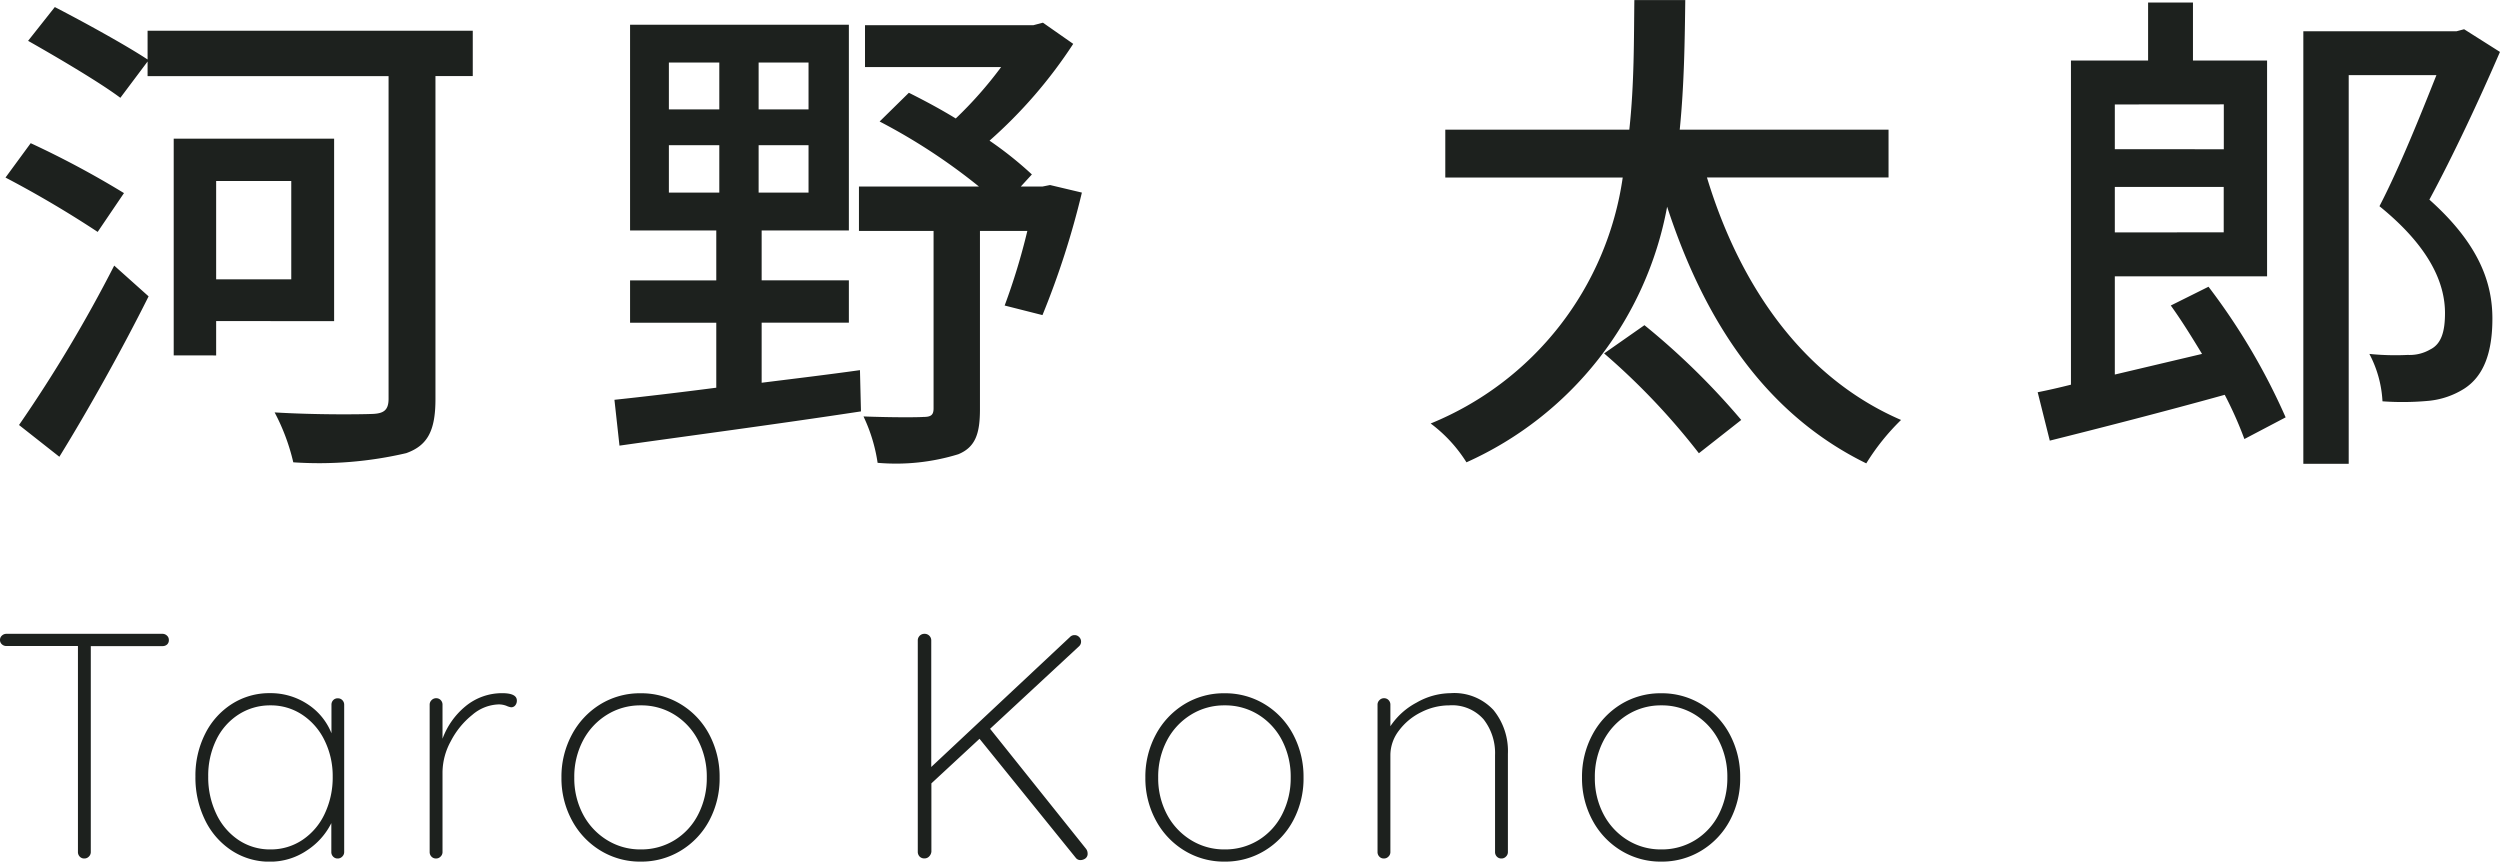
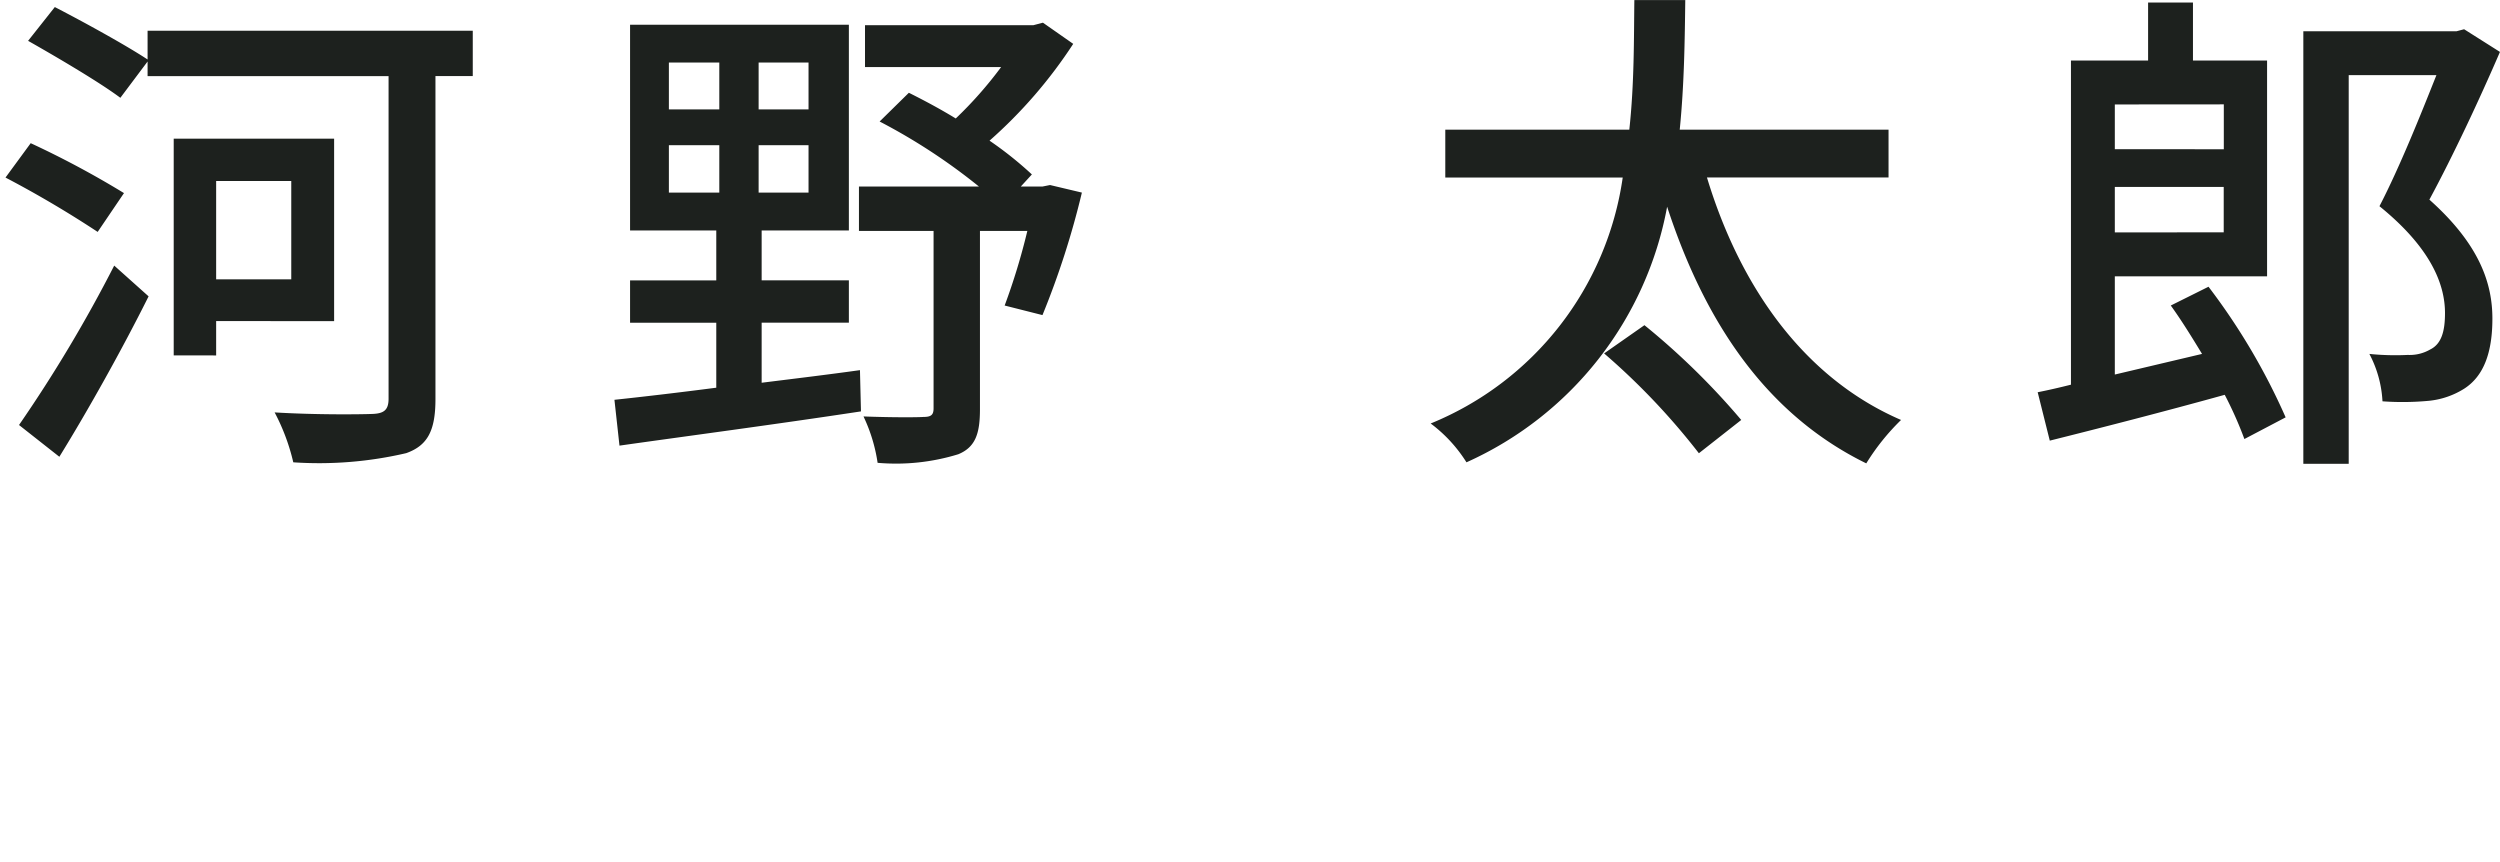
<svg xmlns="http://www.w3.org/2000/svg" width="109.092" height="37.598" viewBox="0 0 109.092 37.598">
  <g id="グループ_65886" data-name="グループ 65886" transform="translate(2893.51 -2301.205)">
    <path id="パス_19682" data-name="パス 19682" d="M3.08,1.474c1.276-2.068,2.75-4.708,3.894-7l-1.5-1.342A61.618,61.618,0,0,1,1.32.088ZM5.9-10.032a40.513,40.513,0,0,0-4.07-2.178l-1.1,1.5A46.657,46.657,0,0,1,4.752-8.338Zm7.3-.528v4.29H9.922v-4.29Zm1.87,6.116v-7.964h-7v9.46H9.922v-1.5Zm6.05-12.672H6.93v1.254C5.962-16.5,4.158-17.49,2.882-18.15L1.716-16.676c1.32.748,3.146,1.826,4.026,2.486L6.93-15.774v.638H17.446v14.08c0,.484-.2.638-.682.66-.55.022-2.464.044-4.29-.066a9.008,9.008,0,0,1,.814,2.178,16.727,16.727,0,0,0,4.928-.4c.924-.33,1.276-.968,1.276-2.354v-14.1H21.12Zm8.558,4.994h2.2v2.068h-2.2Zm0-3.608h2.2v2.046h-2.2Zm6.094,2.046H33.594V-15.73h2.178Zm0,3.63H33.594v-2.068h2.178ZM33.726-4.378h3.806V-6.226H33.726V-8.4h3.806V-17.38H27.984V-8.4h3.762v2.178H27.984v1.848h3.762V-1.54c-1.694.22-3.234.4-4.444.528l.22,2C30.294.594,34.3.066,38.06-.506l-.044-1.8c-1.43.2-2.882.374-4.29.55ZM46.31-10.384l-.33.066h-.946l.484-.528A15.934,15.934,0,0,0,43.67-12.32a20.652,20.652,0,0,0,3.652-4.224L46-17.468l-.418.11H38.236v1.826h5.94a17.413,17.413,0,0,1-1.98,2.244c-.682-.418-1.386-.792-2.046-1.122l-1.276,1.254a25.836,25.836,0,0,1,4.334,2.838H37.972v1.936h3.256V-.638c0,.286-.11.374-.44.374-.33.022-1.452.022-2.618-.022a7.125,7.125,0,0,1,.616,2.024,9.219,9.219,0,0,0,3.52-.374c.748-.308.946-.9.946-1.958V-8.382H45.32a28.17,28.17,0,0,1-.99,3.256l1.65.418A36.521,36.521,0,0,0,47.7-10.054ZM70.488-3.036A29.944,29.944,0,0,1,74.624,1.32L76.472-.132a31.564,31.564,0,0,0-4.224-4.136ZM82.9-10.714V-12.8H73.788c.2-2,.22-3.96.242-5.654H71.808c-.022,1.672,0,3.63-.22,5.654h-8.03v2.09H71.3A13.689,13.689,0,0,1,62.92.022a6.259,6.259,0,0,1,1.562,1.694A15.252,15.252,0,0,0,73.238-9.438c1.672,5.126,4.378,9.086,8.69,11.2A9.876,9.876,0,0,1,83.446-.132c-4.224-1.826-7.018-5.786-8.47-10.582Zm14.63-3.19v1.958H92.774V-13.9ZM92.774-8.316V-10.3h4.752v1.98Zm2.442,3.19c.462.638.924,1.386,1.364,2.112l-3.806.9V-6.4h6.644v-9.416H96.184v-2.53H94.226v2.53H90.86V-1.672q-.792.2-1.452.33L89.936.77c2.112-.528,4.95-1.254,7.634-2A16.587,16.587,0,0,1,98.428.7l1.8-.946a28,28,0,0,0-3.366-5.7Zm12.8-12.056-.33.088H101V1.782h1.98V-15.18h3.828c-.682,1.716-1.606,4.026-2.486,5.72,2.222,1.8,2.86,3.388,2.86,4.664,0,.792-.154,1.342-.638,1.584a1.79,1.79,0,0,1-.99.242,11.25,11.25,0,0,1-1.672-.044,4.967,4.967,0,0,1,.572,2.068,12.284,12.284,0,0,0,2.024-.022,3.549,3.549,0,0,0,1.54-.528c.858-.55,1.232-1.584,1.232-3.058,0-1.5-.528-3.212-2.75-5.192,1.034-1.914,2.178-4.356,3.08-6.446Z" transform="translate(-2894 2319.663)" fill="#1d211e" />
-     <path id="パス_19681" data-name="パス 19681" d="M7.574-9.8a.281.281,0,0,1,.2.077.246.246,0,0,1,.084.189.251.251,0,0,1-.077.2.29.29,0,0,1-.2.07H4.452V-.28a.269.269,0,0,1-.084.2.269.269,0,0,1-.2.084.262.262,0,0,1-.2-.084.281.281,0,0,1-.077-.2V-9.268H.77a.281.281,0,0,1-.2-.077A.246.246,0,0,1,.49-9.534a.246.246,0,0,1,.084-.189A.281.281,0,0,1,.77-9.8Zm7.658,2.814a.262.262,0,0,1,.2.084.281.281,0,0,1,.077.2V-.28a.269.269,0,0,1-.084.2.269.269,0,0,1-.2.084.262.262,0,0,1-.2-.084.281.281,0,0,1-.077-.2V-1.54a3.032,3.032,0,0,1-1.078,1.2,2.85,2.85,0,0,1-1.61.483A2.988,2.988,0,0,1,10.6-.343a3.3,3.3,0,0,1-1.162-1.33,4.212,4.212,0,0,1-.42-1.9,4.037,4.037,0,0,1,.427-1.869,3.264,3.264,0,0,1,1.169-1.3,3.028,3.028,0,0,1,1.652-.469,2.928,2.928,0,0,1,1.638.476,2.7,2.7,0,0,1,1.05,1.274V-6.706a.281.281,0,0,1,.077-.2A.262.262,0,0,1,15.232-6.986ZM12.292-.392a2.466,2.466,0,0,0,1.393-.413,2.778,2.778,0,0,0,.973-1.141,3.7,3.7,0,0,0,.35-1.624,3.514,3.514,0,0,0-.35-1.568,2.8,2.8,0,0,0-.973-1.127,2.466,2.466,0,0,0-1.393-.413,2.528,2.528,0,0,0-1.393.4,2.707,2.707,0,0,0-.973,1.106,3.565,3.565,0,0,0-.35,1.6,3.7,3.7,0,0,0,.35,1.624,2.8,2.8,0,0,0,.966,1.141A2.456,2.456,0,0,0,12.292-.392ZM22.4-7.21q.644,0,.644.322a.317.317,0,0,1-.07.21.226.226,0,0,1-.182.084.823.823,0,0,1-.2-.063.933.933,0,0,0-.343-.063,1.848,1.848,0,0,0-1.148.455,3.547,3.547,0,0,0-.938,1.148A2.872,2.872,0,0,0,19.8-3.78v3.5a.269.269,0,0,1-.084.2.269.269,0,0,1-.2.084.262.262,0,0,1-.2-.084.281.281,0,0,1-.077-.2V-6.706a.269.269,0,0,1,.084-.2.269.269,0,0,1,.2-.084.262.262,0,0,1,.2.084.281.281,0,0,1,.077.2v1.484a3.311,3.311,0,0,1,1-1.414A2.5,2.5,0,0,1,22.4-7.21Zm9.492,3.682a3.882,3.882,0,0,1-.448,1.869A3.4,3.4,0,0,1,30.205-.343,3.305,3.305,0,0,1,28.448.14a3.305,3.305,0,0,1-1.757-.483,3.436,3.436,0,0,1-1.246-1.323,3.846,3.846,0,0,1-.455-1.862A3.874,3.874,0,0,1,25.445-5.4a3.453,3.453,0,0,1,1.239-1.323,3.3,3.3,0,0,1,1.764-.483,3.305,3.305,0,0,1,1.757.483A3.384,3.384,0,0,1,31.444-5.4,3.923,3.923,0,0,1,31.892-3.528Zm-.56,0a3.44,3.44,0,0,0-.371-1.61,2.858,2.858,0,0,0-1.029-1.127,2.733,2.733,0,0,0-1.484-.413,2.744,2.744,0,0,0-1.477.413,2.892,2.892,0,0,0-1.043,1.127,3.387,3.387,0,0,0-.378,1.61,3.358,3.358,0,0,0,.378,1.6A2.892,2.892,0,0,0,26.971-.805a2.744,2.744,0,0,0,1.477.413A2.769,2.769,0,0,0,29.932-.8a2.8,2.8,0,0,0,1.029-1.127A3.451,3.451,0,0,0,31.332-3.528ZM47.88-.42a.336.336,0,0,1,.07.2.25.25,0,0,1-.1.224.386.386,0,0,1-.217.07.252.252,0,0,1-.2-.1l-4.2-5.194-2.1,1.946V-.294a.341.341,0,0,1-.1.21.269.269,0,0,1-.2.084.28.28,0,0,1-.217-.084.3.3,0,0,1-.077-.21V-9.506a.285.285,0,0,1,.084-.21.285.285,0,0,1,.21-.084.285.285,0,0,1,.21.084.285.285,0,0,1,.084.21V-3.99L47.18-9.66a.269.269,0,0,1,.2-.084.269.269,0,0,1,.2.084.269.269,0,0,1,.084.2.269.269,0,0,1-.084.2L43.694-5.656Zm9.492-3.108a3.882,3.882,0,0,1-.448,1.869A3.4,3.4,0,0,1,55.685-.343,3.305,3.305,0,0,1,53.928.14a3.305,3.305,0,0,1-1.757-.483,3.436,3.436,0,0,1-1.246-1.323,3.846,3.846,0,0,1-.455-1.862A3.874,3.874,0,0,1,50.925-5.4a3.453,3.453,0,0,1,1.239-1.323,3.3,3.3,0,0,1,1.764-.483,3.305,3.305,0,0,1,1.757.483A3.384,3.384,0,0,1,56.924-5.4,3.923,3.923,0,0,1,57.372-3.528Zm-.56,0a3.44,3.44,0,0,0-.371-1.61,2.858,2.858,0,0,0-1.029-1.127,2.733,2.733,0,0,0-1.484-.413,2.744,2.744,0,0,0-1.477.413,2.892,2.892,0,0,0-1.043,1.127,3.387,3.387,0,0,0-.378,1.61,3.358,3.358,0,0,0,.378,1.6A2.892,2.892,0,0,0,52.451-.805a2.744,2.744,0,0,0,1.477.413A2.769,2.769,0,0,0,55.412-.8a2.8,2.8,0,0,0,1.029-1.127A3.451,3.451,0,0,0,56.812-3.528ZM63.784-7.21a2.335,2.335,0,0,1,1.876.735,2.833,2.833,0,0,1,.63,1.911V-.28a.269.269,0,0,1-.084.2.269.269,0,0,1-.2.084.262.262,0,0,1-.2-.084.281.281,0,0,1-.077-.2V-4.508a2.389,2.389,0,0,0-.5-1.561,1.828,1.828,0,0,0-1.505-.609,2.707,2.707,0,0,0-1.211.294,2.676,2.676,0,0,0-.973.8,1.764,1.764,0,0,0-.378,1.078V-.28a.269.269,0,0,1-.084.2.269.269,0,0,1-.2.084.262.262,0,0,1-.2-.084.281.281,0,0,1-.077-.2V-6.706a.269.269,0,0,1,.084-.2.269.269,0,0,1,.2-.084.262.262,0,0,1,.2.084.281.281,0,0,1,.077.2v.938A3.114,3.114,0,0,1,62.307-6.8,3.029,3.029,0,0,1,63.784-7.21ZM76.426-3.528a3.882,3.882,0,0,1-.448,1.869A3.4,3.4,0,0,1,74.739-.343,3.305,3.305,0,0,1,72.982.14a3.305,3.305,0,0,1-1.757-.483,3.436,3.436,0,0,1-1.246-1.323,3.846,3.846,0,0,1-.455-1.862A3.874,3.874,0,0,1,69.979-5.4a3.453,3.453,0,0,1,1.239-1.323,3.3,3.3,0,0,1,1.764-.483,3.305,3.305,0,0,1,1.757.483A3.384,3.384,0,0,1,75.978-5.4,3.923,3.923,0,0,1,76.426-3.528Zm-.56,0a3.439,3.439,0,0,0-.371-1.61,2.858,2.858,0,0,0-1.029-1.127,2.733,2.733,0,0,0-1.484-.413,2.744,2.744,0,0,0-1.477.413,2.892,2.892,0,0,0-1.043,1.127,3.387,3.387,0,0,0-.378,1.61,3.358,3.358,0,0,0,.378,1.6A2.892,2.892,0,0,0,71.5-.805a2.744,2.744,0,0,0,1.477.413A2.769,2.769,0,0,0,74.466-.8a2.8,2.8,0,0,0,1.029-1.127A3.451,3.451,0,0,0,75.866-3.528Z" transform="translate(-2894 2338.663)" fill="#1d211e" />
  </g>
</svg>